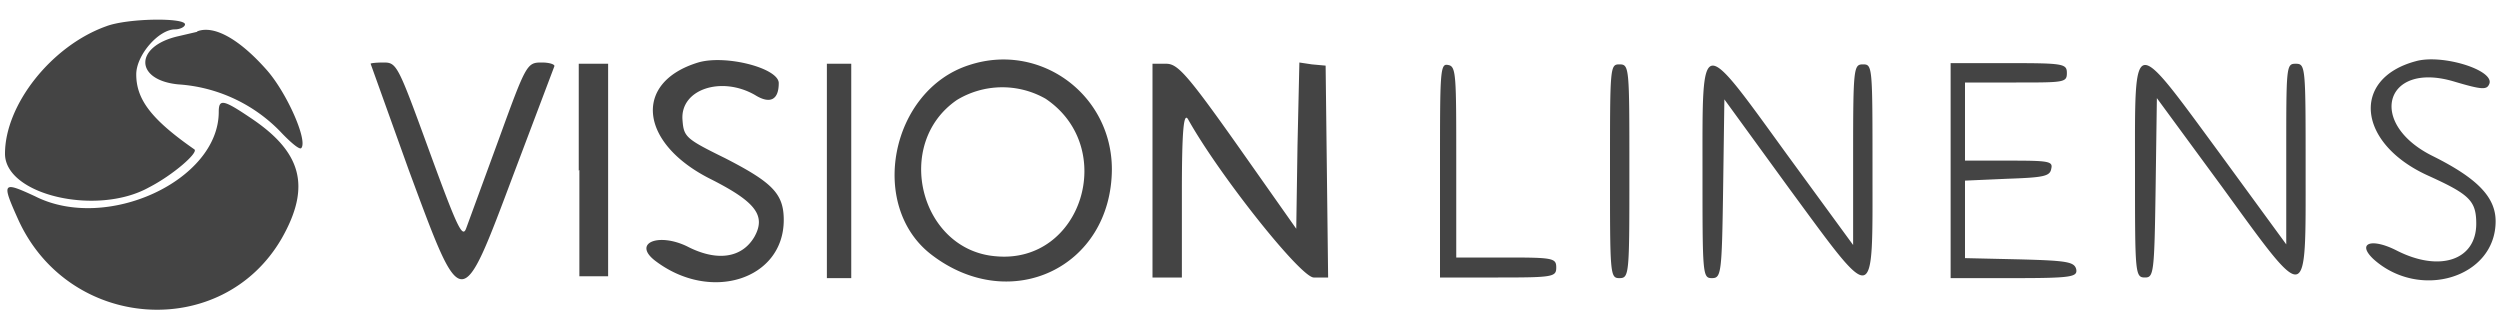
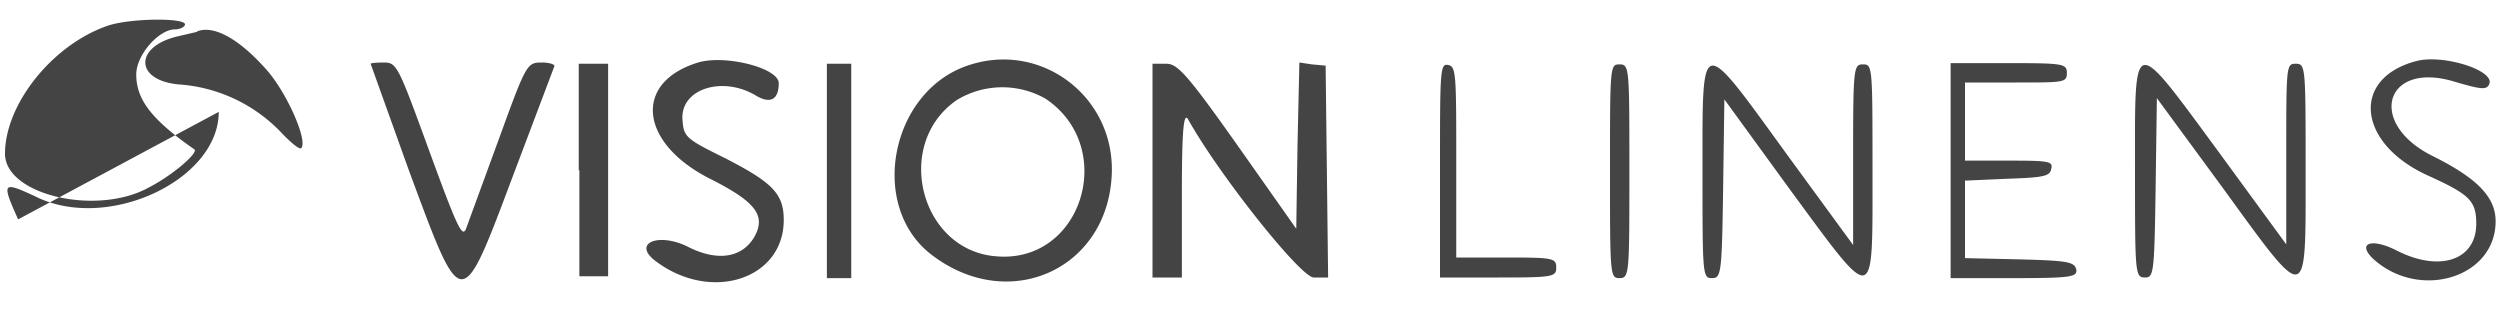
<svg xmlns="http://www.w3.org/2000/svg" viewBox="0 0 400 52.9">
-   <path fill="#444" d="M17 4.2C8.3 7.3.8 16.7.8 24.6c0 6.6 14.7 10 23 5.4 3.9-2 8-5.6 7.3-6.1-6.9-4.8-9.3-8-9.3-12 0-3.1 3.6-7.2 6.2-7.2.8 0 1.6-.4 1.6-.8 0-1.1-9.2-1-12.6.3m14.5.9-3 .7c-7 1.6-7 7 0 7.7A25 25 0 0 1 44.8 21c1.6 1.7 3.1 3 3.4 2.7 1.1-1.2-2.4-9.1-5.7-12.7-4.2-4.7-8.2-7-10.9-6m80.1 5c-10.5 3.2-9.4 13 2.1 18.7 7.1 3.6 8.8 5.8 6.9 9.2-2 3.4-6 4-10.8 1.5-4.6-2.2-8.7-.5-5.1 2.3 8.9 6.8 20.6 3 20.6-6.5 0-4.2-1.8-6-9.4-9.9-6.3-3.1-6.6-3.4-6.8-6.1-.4-4.9 6.2-7.1 11.6-4 2.4 1.5 3.8.8 3.8-1.9 0-2.4-8.5-4.6-12.9-3.3m43.4.4c-12.6 4-16.3 22.6-6 30.4 12.6 9.6 28.7 2 28.8-13.7 0-12-11.5-20.4-22.8-16.7m231.4-.6c-10.4 2.8-9.3 13.2 2 18.3 6.6 3 7.7 4 7.7 7.7 0 5.8-5.8 7.8-12.7 4.3-4.1-2.1-6.5-1.2-3.7 1.4 7.4 6.6 19.5 2.9 19.5-6.1 0-3.9-3-6.9-10-10.4-10.6-5.2-7.8-15.2 3.2-12 4.7 1.4 5.4 1.4 5.8.4.8-2.2-7.6-4.8-11.8-3.6m-327.2.4 6.1 17c8.6 23.2 8.3 23.2 16.8.6l6.5-17.2c.1-.3-.8-.6-2-.6-2.4 0-2.5.2-6.9 12.3l-5.2 14.2c-.6 1.7-1.4 0-5.9-12.3-5-13.7-5.2-14.2-7.3-14.2-1.2 0-2.1.1-2.1.2m33.4 17v17h4.6v-34h-4.7v17.1m39.7 0v17.2h3.9V10.2h-3.9v17m52.1 0v17.2h4.7V30.9c0-10.3.3-13 1-11.8 4.9 8.8 18 25.3 20.1 25.3h2.3l-.2-17-.2-16.9-2.2-.2-2-.3-.3 13.3-.2 13.3-9.3-13.2c-8.2-11.6-9.7-13.2-11.5-13.2h-2.2v17m46 0v17.2h9.3c8.8 0 9.3-.1 9.3-1.6s-.5-1.6-8-1.6h-8V26c0-14 0-15.4-1.3-15.6-1.3-.3-1.3 1-1.3 16.9m27.2 0c0 16.6 0 17.2 1.5 17.2 1.6 0 1.6-.6 1.6-17.2 0-16.6 0-17-1.6-17-1.5 0-1.5.4-1.5 17m14.8 0c0 16.6 0 17.2 1.5 17.2s1.6-.7 1.8-14.3l.2-14.3 10.4 14.3c13.9 18.9 13.3 19 13.3-2.9 0-16.6 0-17-1.5-17s-1.6.4-1.6 14.4v14.5l-10.6-14.5c-14-19.3-13.5-19.4-13.5 2.6m39.7 0v17.2h10.1c9.3 0 10.2-.2 10-1.4-.3-1.2-1.4-1.4-9-1.6l-8.8-.2V28.9l6.8-.3c5.8-.2 6.8-.4 7-1.6.3-1.2-.4-1.3-6.7-1.3h-7.1V13.2h8.2c7.6 0 8.1 0 8.1-1.5s-.5-1.6-9.3-1.6h-9.3v17.1m29.5 0c0 16.6 0 17.2 1.6 17.2 1.4 0 1.5-.7 1.7-14.4l.2-14.3L355.6 30c13.8 19 13.3 19 13.3-2.8 0-16.6 0-17-1.6-17-1.5 0-1.5.4-1.5 14.4v14.5l-10.6-14.5C341 5.3 341.6 5.2 341.6 27.2M167.3 15.8c11.6 7.8 5.8 26.5-8 25.2-12.1-1-16.4-18-6.2-25a14 14 0 0 1 14.2-.2M35 17.9c0 11-18 19.3-29.4 13.5C.4 29 .2 29.1 2.9 35.1c8.1 17.9 32.7 19.5 42.2 3 4.7-8.3 3.2-13.8-5.1-19.3-4.3-2.9-5-3-5-.9" fill-rule="evenodd" />
+   <path fill="#444" d="M17 4.2C8.3 7.3.8 16.7.8 24.6c0 6.6 14.7 10 23 5.4 3.9-2 8-5.6 7.3-6.1-6.9-4.8-9.3-8-9.3-12 0-3.1 3.6-7.2 6.2-7.2.8 0 1.6-.4 1.6-.8 0-1.1-9.2-1-12.6.3m14.5.9-3 .7c-7 1.6-7 7 0 7.7A25 25 0 0 1 44.8 21c1.6 1.7 3.1 3 3.4 2.7 1.1-1.2-2.4-9.1-5.7-12.7-4.2-4.7-8.2-7-10.9-6m80.1 5c-10.5 3.2-9.4 13 2.1 18.7 7.1 3.6 8.8 5.8 6.9 9.2-2 3.4-6 4-10.8 1.5-4.6-2.2-8.7-.5-5.1 2.3 8.9 6.8 20.6 3 20.6-6.5 0-4.2-1.8-6-9.4-9.9-6.3-3.1-6.6-3.4-6.8-6.1-.4-4.9 6.2-7.1 11.6-4 2.4 1.5 3.8.8 3.8-1.9 0-2.4-8.5-4.6-12.9-3.3m43.4.4c-12.6 4-16.3 22.6-6 30.4 12.6 9.6 28.7 2 28.8-13.7 0-12-11.5-20.4-22.8-16.7m231.4-.6c-10.4 2.8-9.3 13.2 2 18.3 6.6 3 7.7 4 7.7 7.7 0 5.8-5.8 7.8-12.7 4.3-4.1-2.1-6.5-1.2-3.7 1.4 7.4 6.6 19.5 2.9 19.5-6.1 0-3.9-3-6.9-10-10.4-10.6-5.2-7.8-15.2 3.2-12 4.7 1.4 5.4 1.4 5.8.4.8-2.2-7.6-4.8-11.8-3.6m-327.2.4 6.1 17c8.6 23.2 8.3 23.2 16.8.6l6.5-17.2c.1-.3-.8-.6-2-.6-2.4 0-2.5.2-6.9 12.3l-5.2 14.2c-.6 1.7-1.4 0-5.9-12.3-5-13.7-5.2-14.2-7.3-14.2-1.2 0-2.1.1-2.1.2m33.4 17v17h4.6v-34h-4.7v17.1m39.7 0v17.2h3.9V10.2h-3.9v17m52.1 0v17.2h4.7V30.9c0-10.3.3-13 1-11.8 4.9 8.8 18 25.3 20.1 25.3h2.3l-.2-17-.2-16.9-2.2-.2-2-.3-.3 13.3-.2 13.3-9.3-13.2c-8.2-11.6-9.7-13.2-11.5-13.2h-2.2v17m46 0v17.2h9.3c8.8 0 9.3-.1 9.3-1.6s-.5-1.6-8-1.6h-8V26c0-14 0-15.4-1.3-15.6-1.3-.3-1.3 1-1.3 16.9m27.2 0c0 16.6 0 17.2 1.5 17.2 1.6 0 1.6-.6 1.6-17.2 0-16.6 0-17-1.6-17-1.5 0-1.5.4-1.5 17m14.8 0c0 16.6 0 17.2 1.5 17.2s1.6-.7 1.8-14.3l.2-14.3 10.4 14.3c13.9 18.9 13.3 19 13.3-2.9 0-16.6 0-17-1.5-17s-1.6.4-1.6 14.4v14.5l-10.6-14.5c-14-19.3-13.5-19.4-13.5 2.6m39.7 0v17.2h10.1c9.3 0 10.2-.2 10-1.4-.3-1.2-1.4-1.4-9-1.6l-8.8-.2V28.9l6.8-.3c5.8-.2 6.8-.4 7-1.6.3-1.2-.4-1.3-6.7-1.3h-7.1V13.2h8.2c7.6 0 8.1 0 8.1-1.5s-.5-1.6-9.3-1.6h-9.3v17.1m29.5 0c0 16.6 0 17.2 1.6 17.2 1.4 0 1.5-.7 1.7-14.4l.2-14.3L355.6 30c13.8 19 13.3 19 13.3-2.8 0-16.6 0-17-1.6-17-1.5 0-1.5.4-1.5 14.4v14.5l-10.6-14.5C341 5.3 341.6 5.2 341.6 27.2M167.3 15.8c11.6 7.8 5.8 26.5-8 25.2-12.1-1-16.4-18-6.2-25a14 14 0 0 1 14.2-.2M35 17.9c0 11-18 19.3-29.4 13.5C.4 29 .2 29.1 2.9 35.1" fill-rule="evenodd" />
</svg>